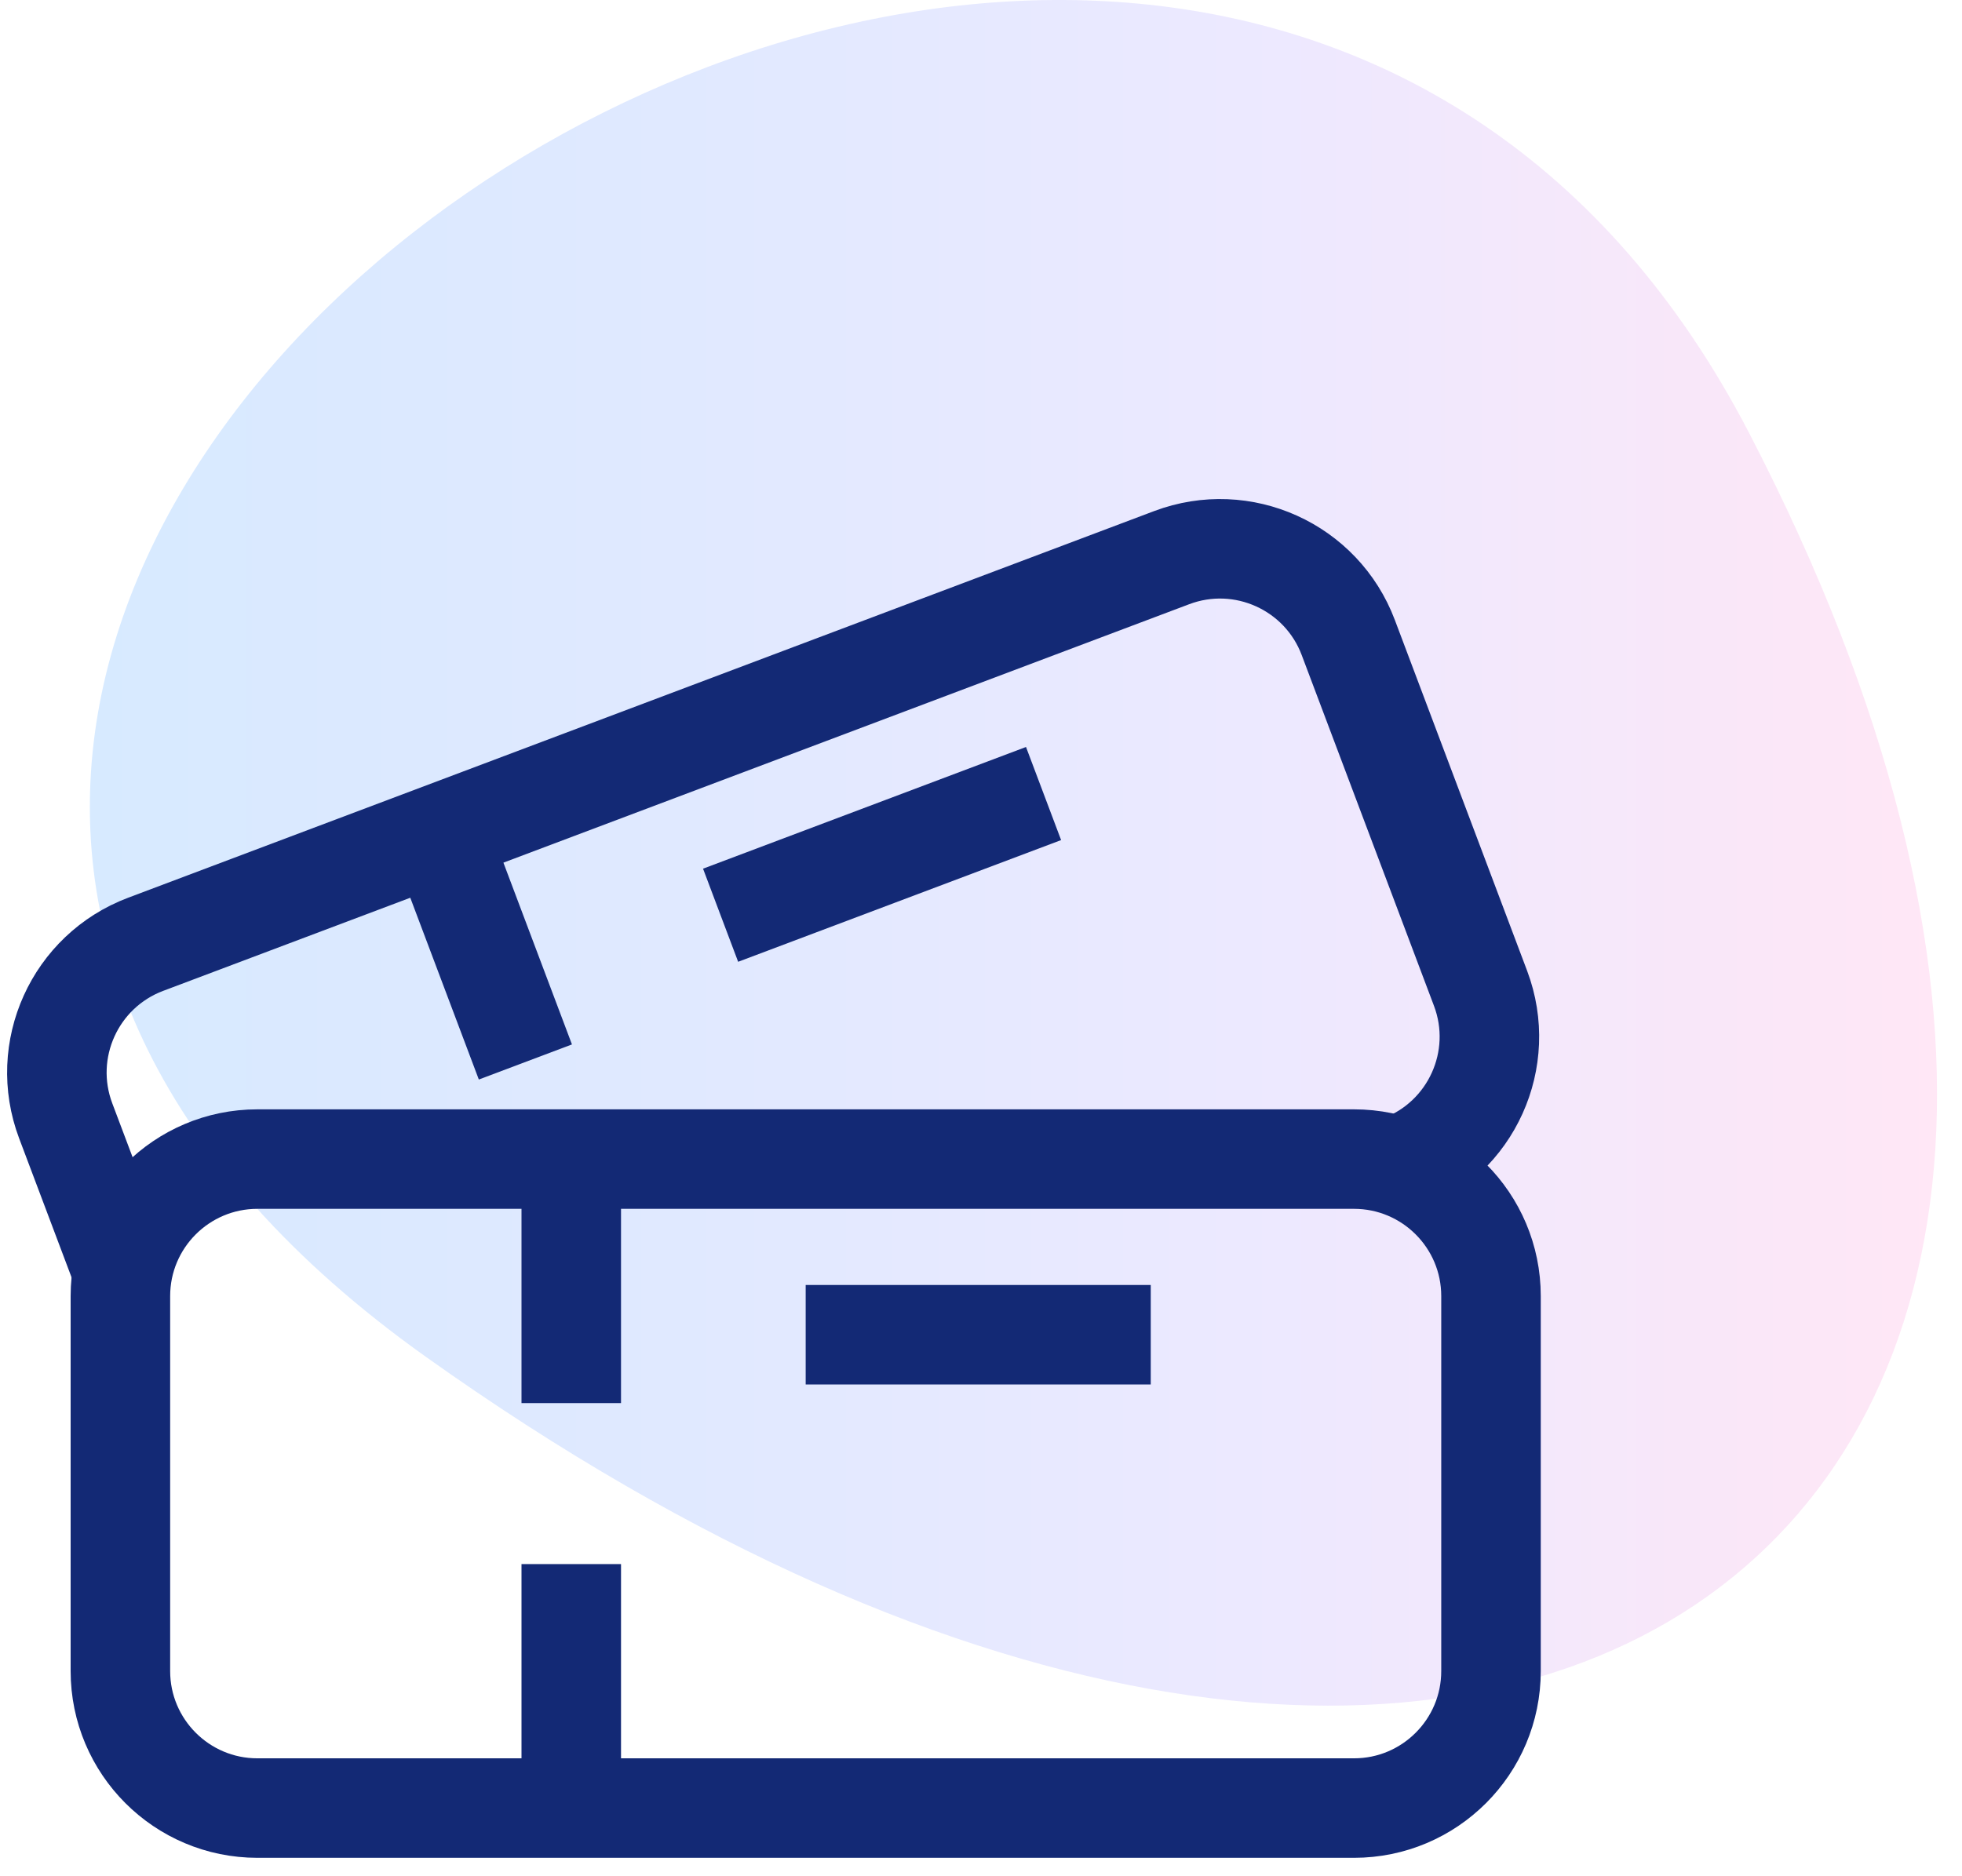
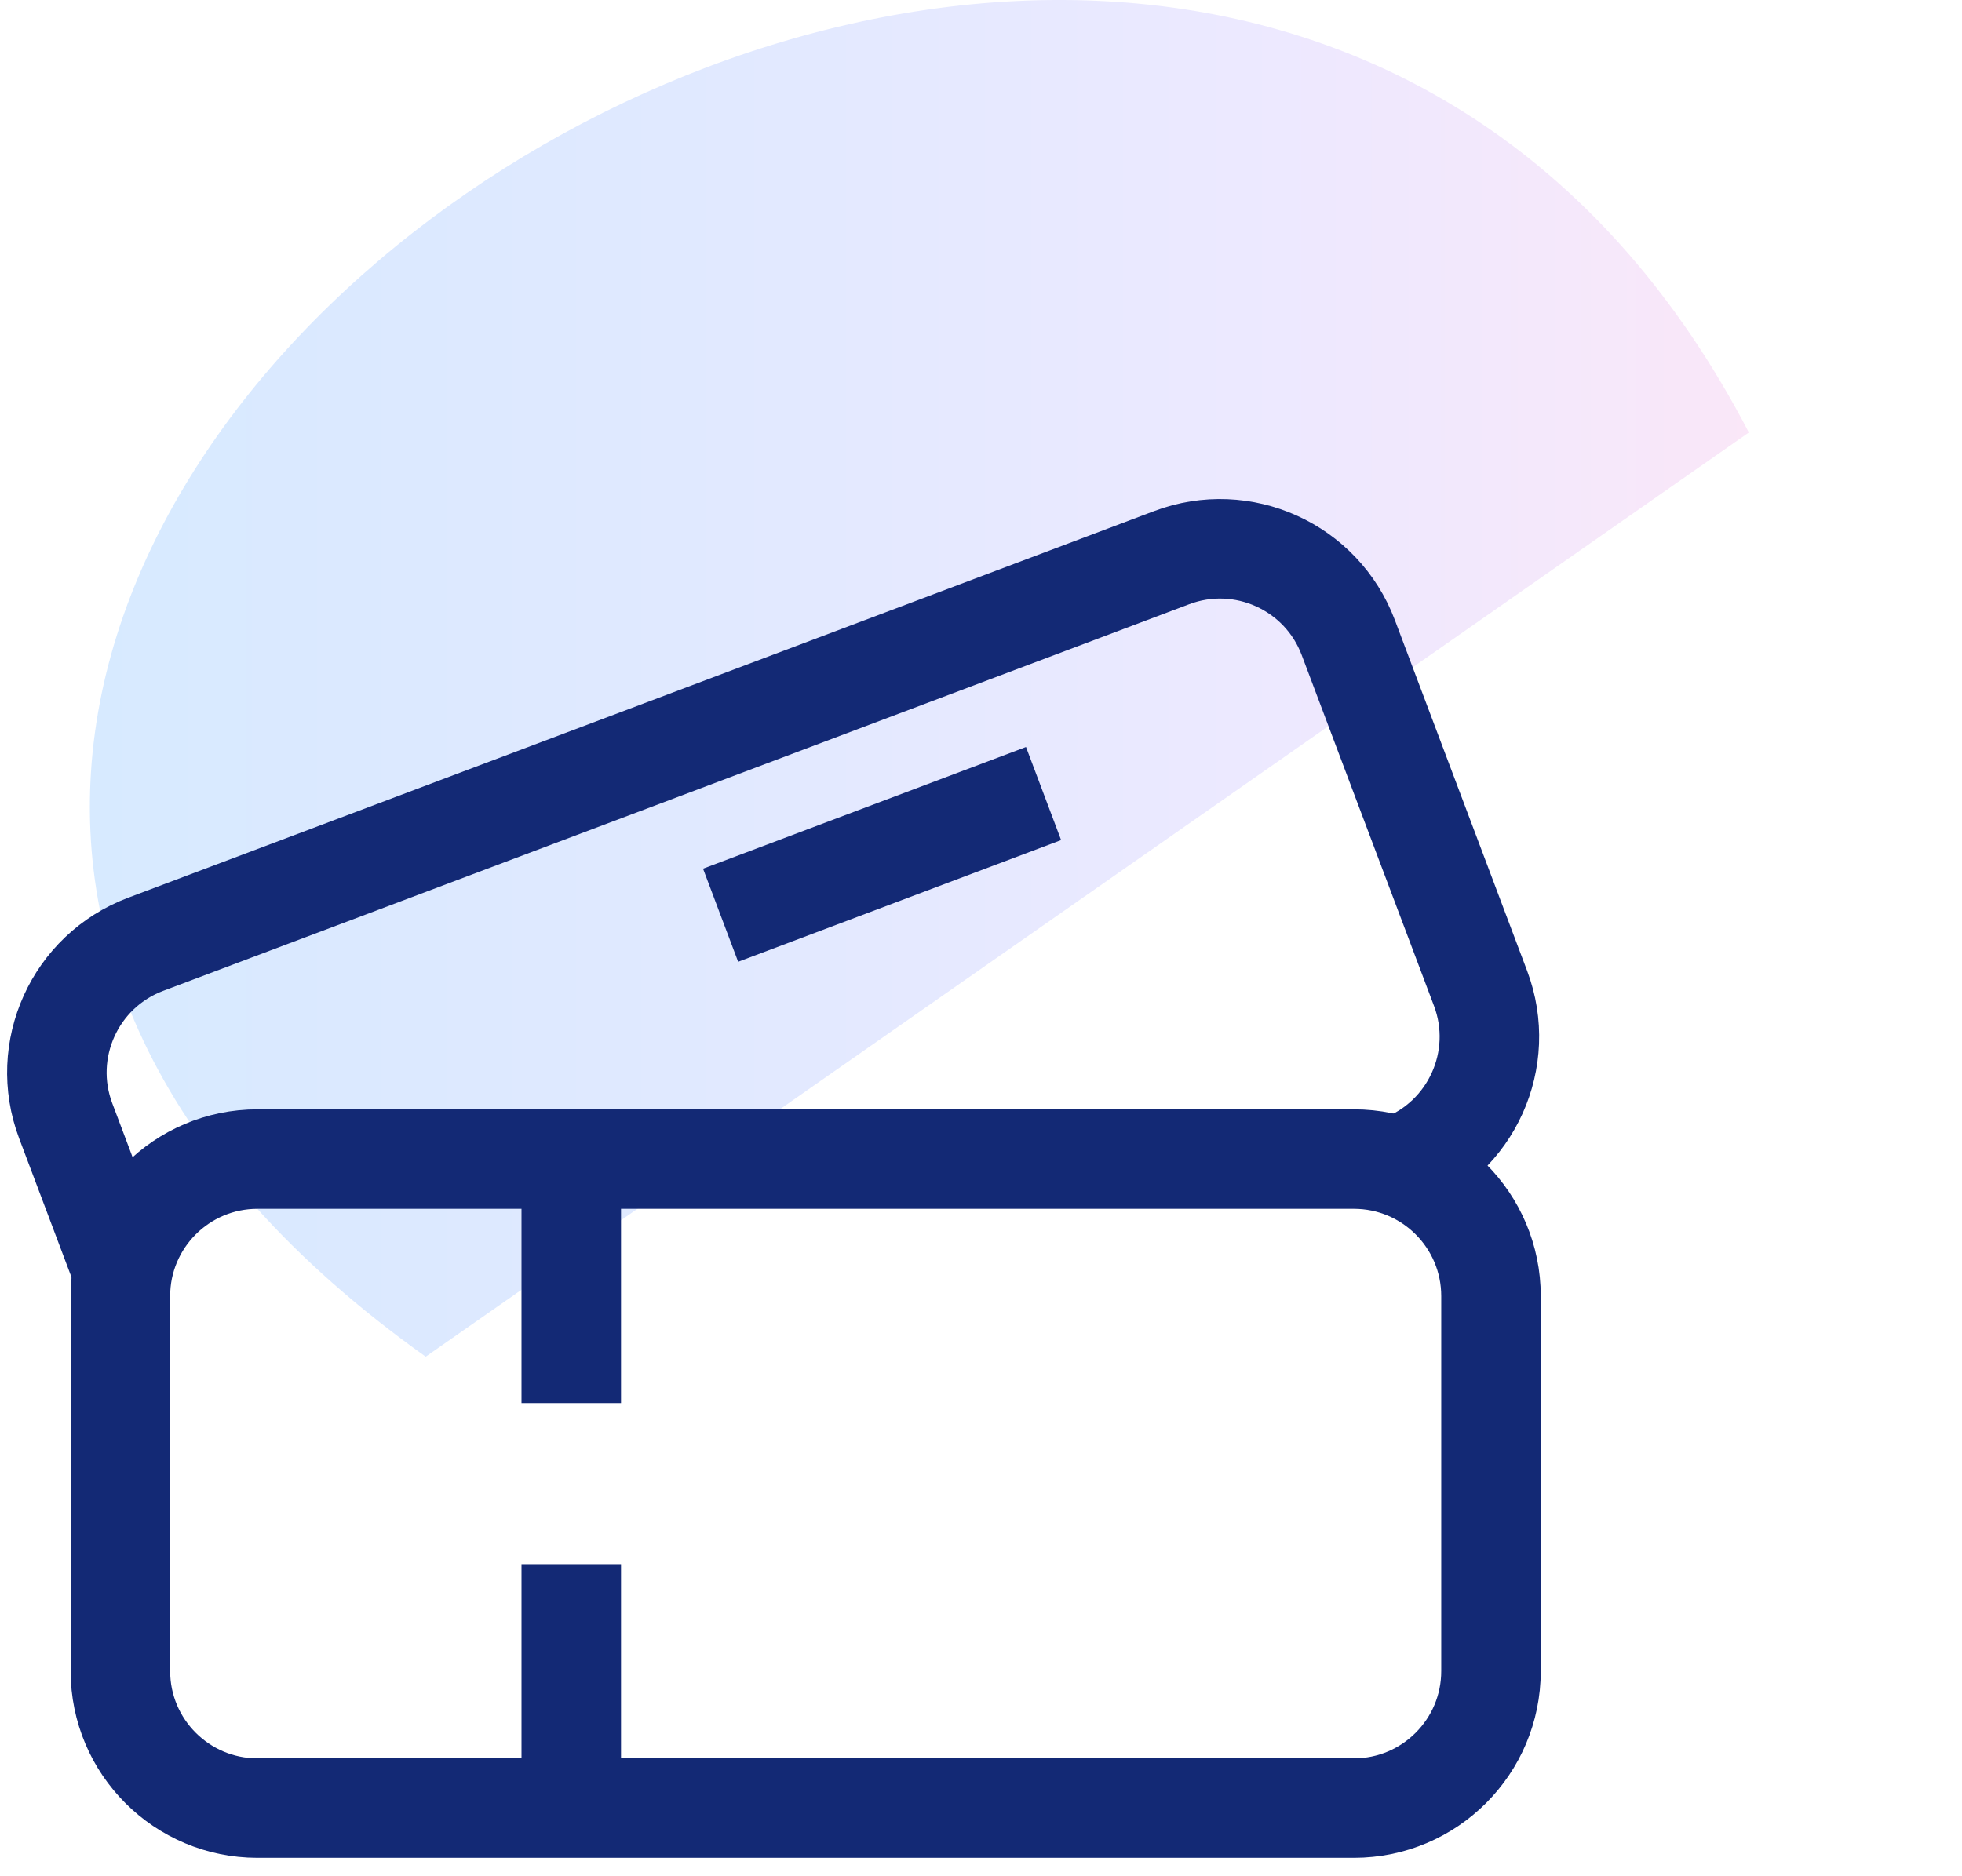
<svg xmlns="http://www.w3.org/2000/svg" width="69" height="66" viewBox="0 0 69 66" fill="none">
-   <path opacity="0.4" fill-rule="evenodd" clip-rule="evenodd" d="M61.504 15.214C41.43 -23.449 -23.14 20.579 14.971 47.724C53.082 74.87 81.578 53.877 61.504 15.214Z" fill="url(#paint0_linear_0_1135)" />
+   <path opacity="0.4" fill-rule="evenodd" clip-rule="evenodd" d="M61.504 15.214C41.43 -23.449 -23.14 20.579 14.971 47.724Z" fill="url(#paint0_linear_0_1135)" />
  <path fill-rule="evenodd" clip-rule="evenodd" d="M47.617 63.602H9.053C6.393 63.602 4.234 61.443 4.234 58.782V45.593C4.234 42.931 6.393 40.773 9.053 40.773H47.617C50.278 40.773 52.436 42.931 52.436 45.593V58.782C52.436 61.443 50.278 63.602 47.617 63.602Z" stroke="#132975" stroke-width="3.5" stroke-linejoin="round" />
  <path d="M20.09 40.773V49.356" stroke="#132975" stroke-width="3.5" stroke-linejoin="round" />
  <path d="M20.09 55.02V63.602" stroke="#132975" stroke-width="3.5" stroke-linejoin="round" />
-   <path d="M28.334 46.951H40.47" stroke="#132975" stroke-width="3.5" stroke-linejoin="round" />
  <path d="M4.233 44.526L2.311 39.428C1.372 36.937 2.631 34.156 5.121 33.218L41.206 19.616C43.697 18.677 46.477 19.935 47.416 22.425L52.069 34.768C53.007 37.258 51.749 40.038 49.258 40.977" stroke="#132975" stroke-width="3.5" stroke-linejoin="round" />
-   <path d="M15.449 29.324L18.477 37.357" stroke="#132975" stroke-width="3.5" stroke-linejoin="round" />
  <path d="M25.342 32.195L36.7 27.914" stroke="#132975" stroke-width="3.5" stroke-linejoin="round" />
  <defs>
    <linearGradient id="paint0_linear_0_1135" x1="68.122" y1="0" x2="3.16" y2="0" gradientUnits="userSpaceOnUse">
      <stop stop-color="#FFC2E7" />
      <stop offset="0.363" stop-color="#D1C7FF" />
      <stop offset="0.663" stop-color="#B3C7FF" />
      <stop offset="1" stop-color="#9BCAFE" />
    </linearGradient>
  </defs>
</svg>